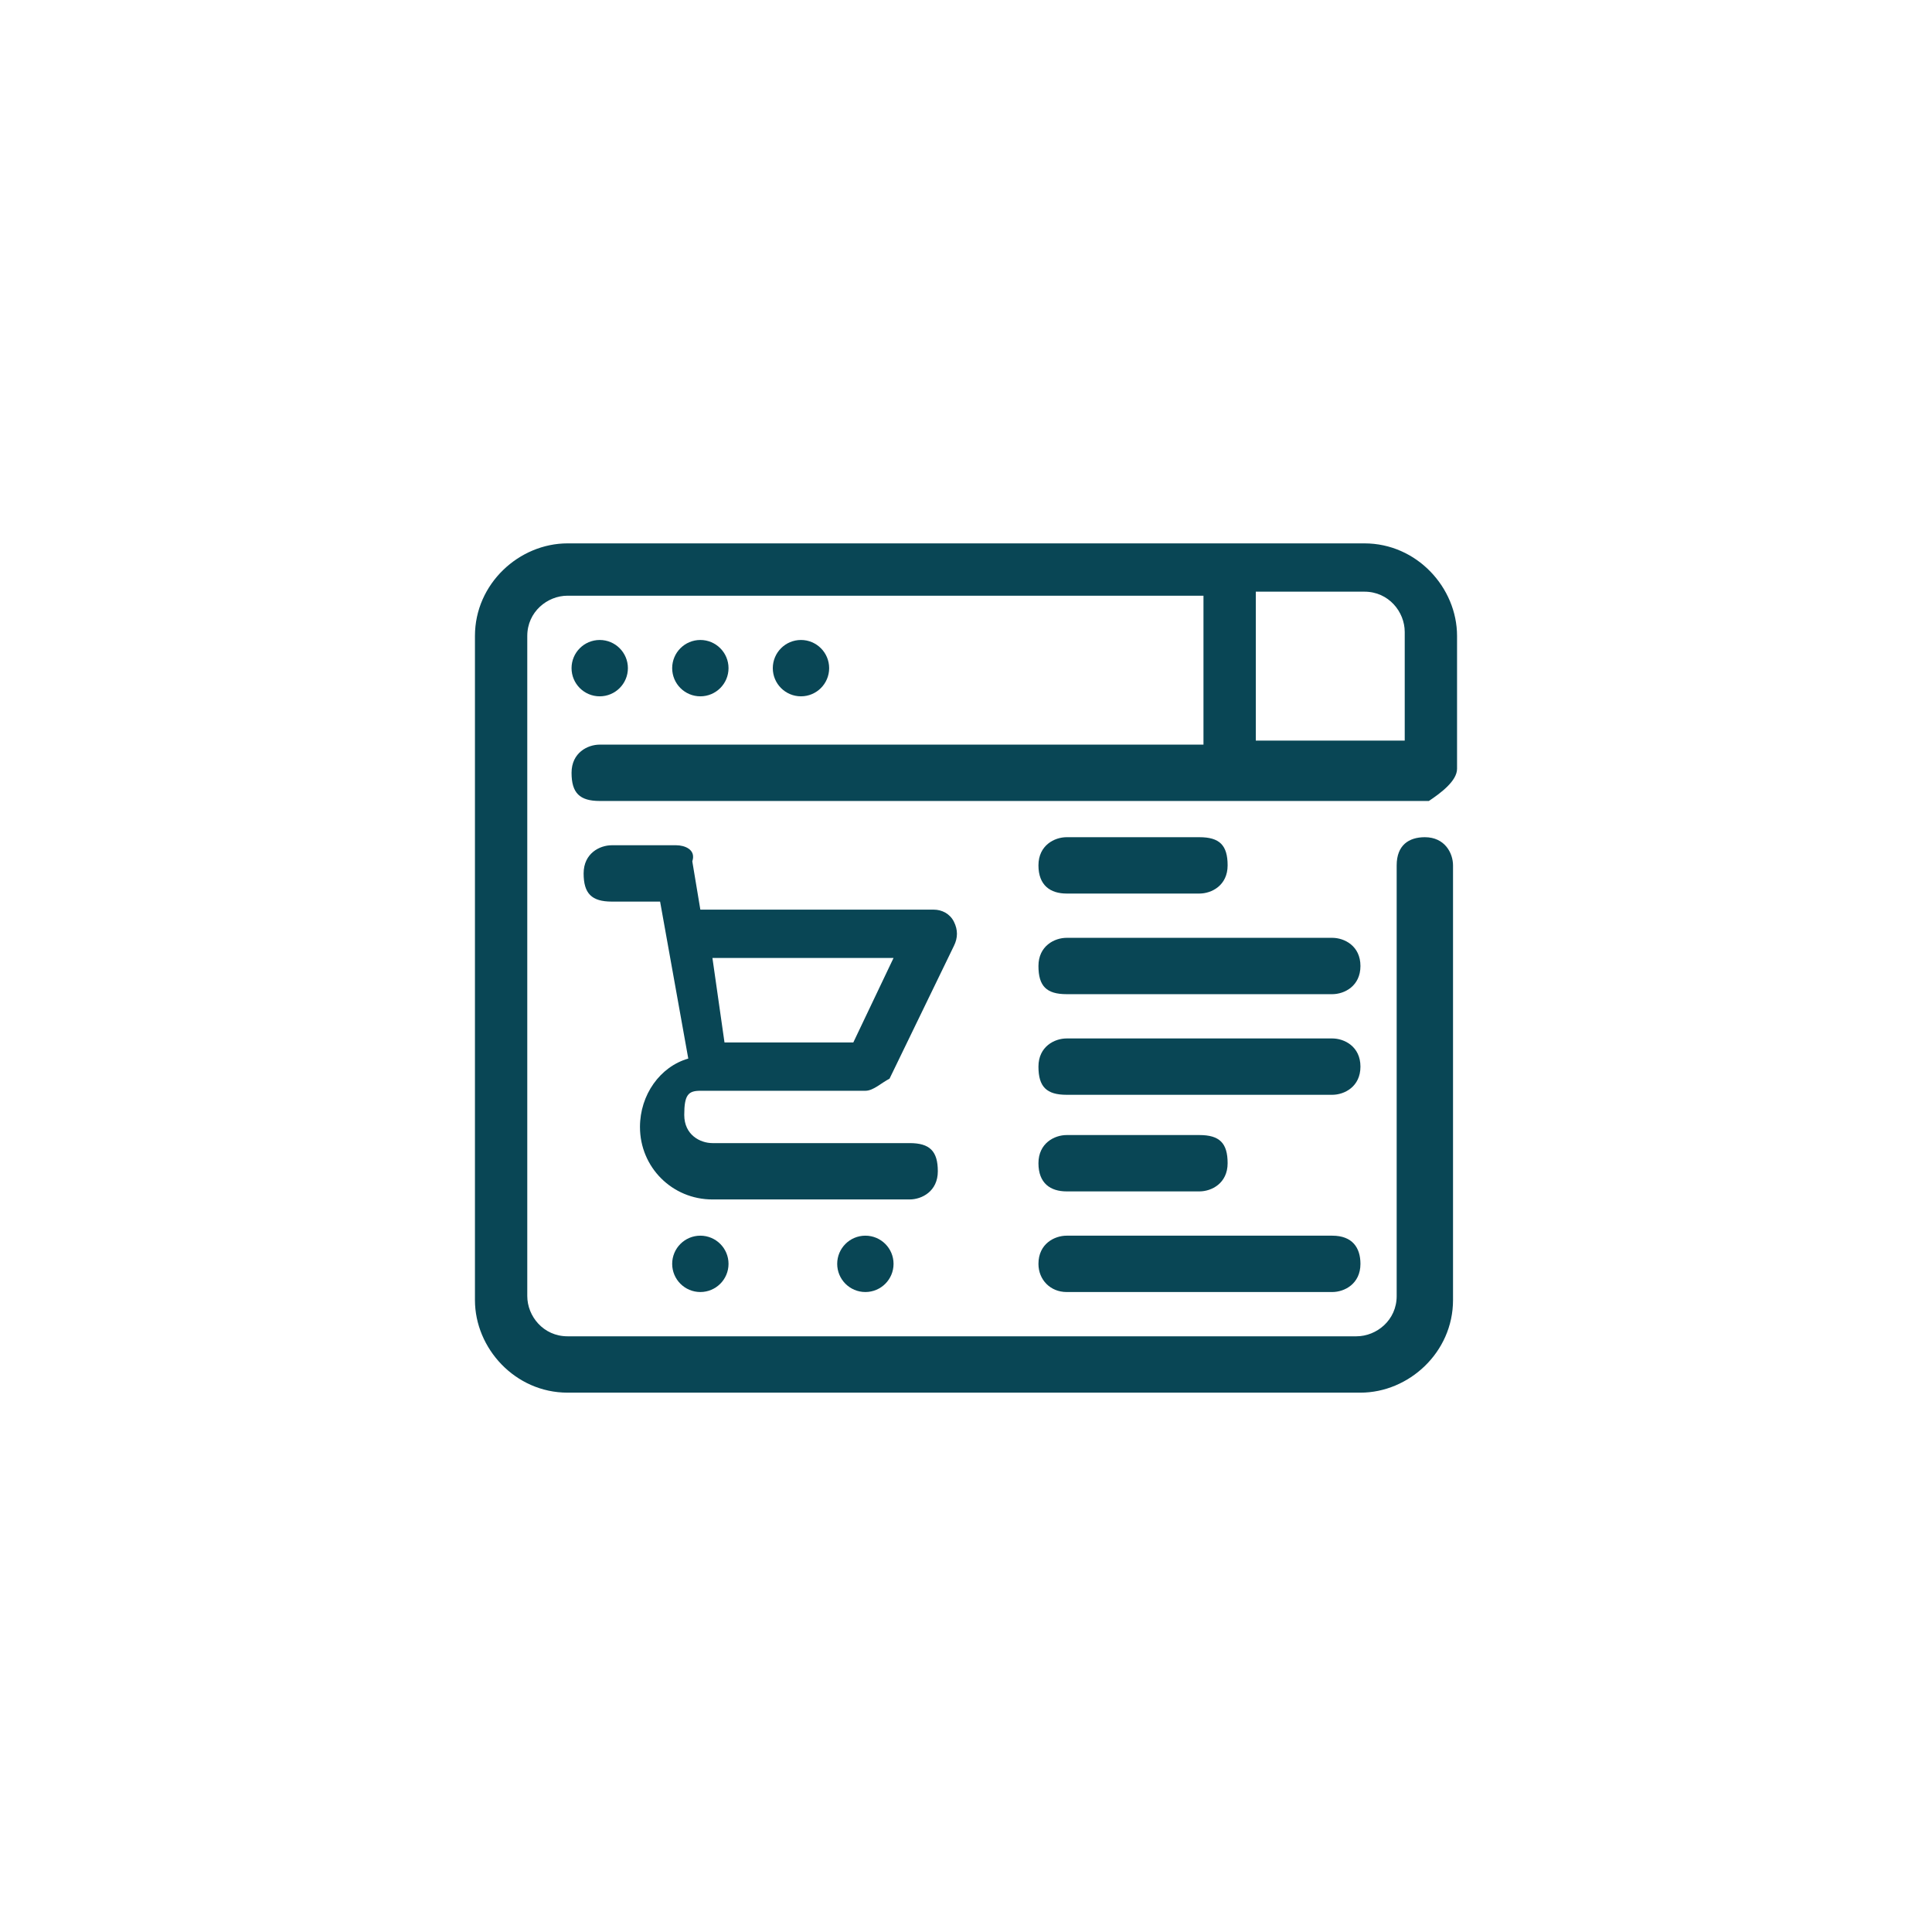
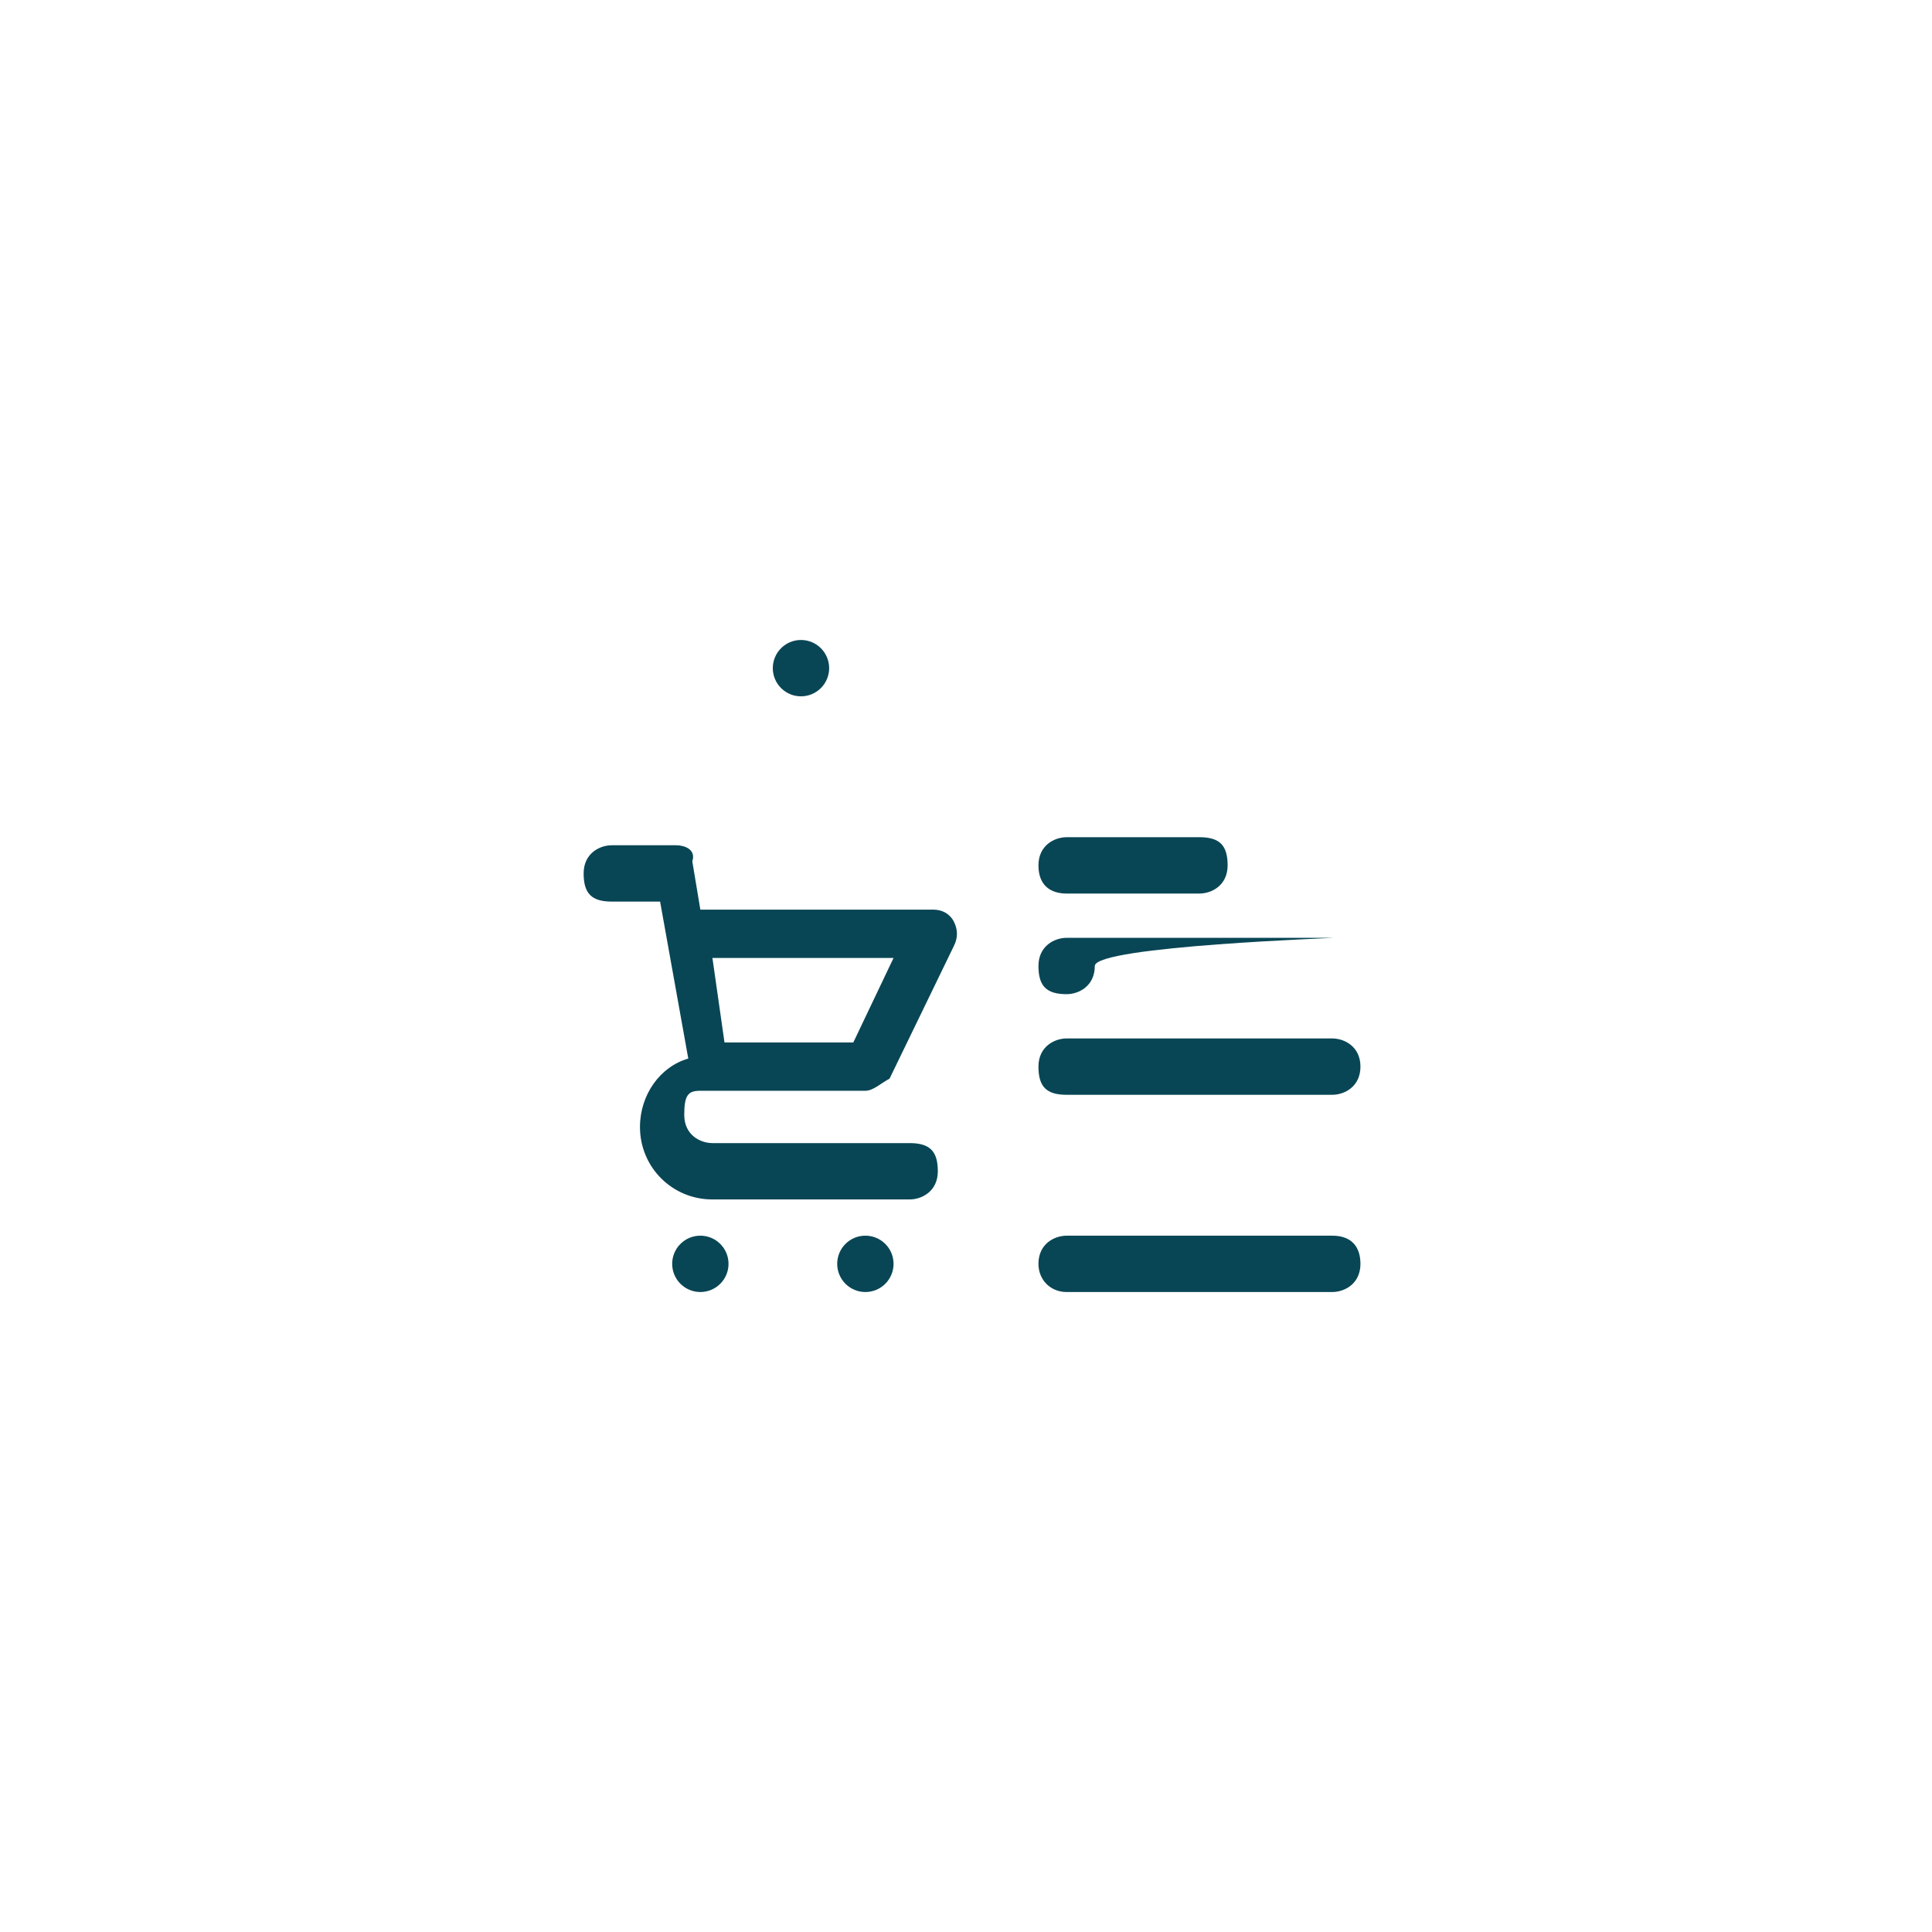
<svg xmlns="http://www.w3.org/2000/svg" version="1.1" id="Outline" x="0px" y="0px" viewBox="0 0 48 48" style="enable-background:new 0 0 48 48;" xml:space="preserve">
  <style type="text/css">
	.st0{fill:#094655;}
</style>
  <g>
-     <path class="st0" d="M36.2,19.1v-3.3c0-1.2-1-2.3-2.3-2.3H14.1c-1.2,0-2.3,1-2.3,2.3v16.5c0,1.2,1,2.3,2.3,2.3h19.7   c1.2,0,2.3-1,2.3-2.3V21.5c0-0.3-0.2-0.7-0.7-0.7c-0.4,0-0.7,0.2-0.7,0.7v10.7c0,0.6-0.5,1-1,1H14.1c-0.6,0-1-0.5-1-1V15.8   c0-0.6,0.5-1,1-1h15.8v3.7h-15c-0.3,0-0.7,0.2-0.7,0.7s0.2,0.7,0.7,0.7h20.6C35.8,19.7,36.2,19.4,36.2,19.1z M34.9,18.4h-3.7v-3.7   h2.7c0.6,0,1,0.5,1,1V18.4z" />
-     <circle class="st0" cx="14.9" cy="16.6" r="0.7" />
-     <circle class="st0" cx="17.4" cy="16.6" r="0.7" />
    <circle class="st0" cx="19.9" cy="16.6" r="0.7" />
    <circle class="st0" cx="17.4" cy="31.4" r="0.7" />
    <circle class="st0" cx="21.5" cy="31.4" r="0.7" />
    <path class="st0" d="M17.4,27.1h4.1c0.2,0,0.4-0.2,0.6-0.3l1.6-3.3c0.1-0.2,0.1-0.4,0-0.6s-0.3-0.3-0.5-0.3h-5.8l-0.2-1.2   C17.3,21.1,17,21,16.8,21h-1.6c-0.3,0-0.7,0.2-0.7,0.7s0.2,0.7,0.7,0.7h1.2l0.7,3.9c-0.7,0.2-1.2,0.9-1.2,1.7c0,1,0.8,1.8,1.8,1.8   h4.9c0.3,0,0.7-0.2,0.7-0.7s-0.2-0.7-0.7-0.7h-4.9c-0.3,0-0.7-0.2-0.7-0.7S17.1,27.1,17.4,27.1z M22.2,23.8l-1,2.1H18l-0.3-2.1   H22.2z" />
    <path class="st0" d="M26.5,22.2h3.3c0.3,0,0.7-0.2,0.7-0.7s-0.2-0.7-0.7-0.7h-3.3c-0.3,0-0.7,0.2-0.7,0.7S26.1,22.2,26.5,22.2z" />
-     <path class="st0" d="M33.1,23.3h-6.6c-0.3,0-0.7,0.2-0.7,0.7s0.2,0.7,0.7,0.7h6.6c0.3,0,0.7-0.2,0.7-0.7S33.4,23.3,33.1,23.3z" />
+     <path class="st0" d="M33.1,23.3h-6.6c-0.3,0-0.7,0.2-0.7,0.7s0.2,0.7,0.7,0.7c0.3,0,0.7-0.2,0.7-0.7S33.4,23.3,33.1,23.3z" />
    <path class="st0" d="M33.1,25.8h-6.6c-0.3,0-0.7,0.2-0.7,0.7s0.2,0.7,0.7,0.7h6.6c0.3,0,0.7-0.2,0.7-0.7S33.4,25.8,33.1,25.8z" />
-     <path class="st0" d="M26.5,29.6h3.3c0.3,0,0.7-0.2,0.7-0.7s-0.2-0.7-0.7-0.7h-3.3c-0.3,0-0.7,0.2-0.7,0.7S26.1,29.6,26.5,29.6z" />
    <path class="st0" d="M26.5,32.1h6.6c0.3,0,0.7-0.2,0.7-0.7c0-0.4-0.2-0.7-0.7-0.7h-6.6c-0.3,0-0.7,0.2-0.7,0.7   C25.8,31.8,26.1,32.1,26.5,32.1z" />
  </g>
</svg>